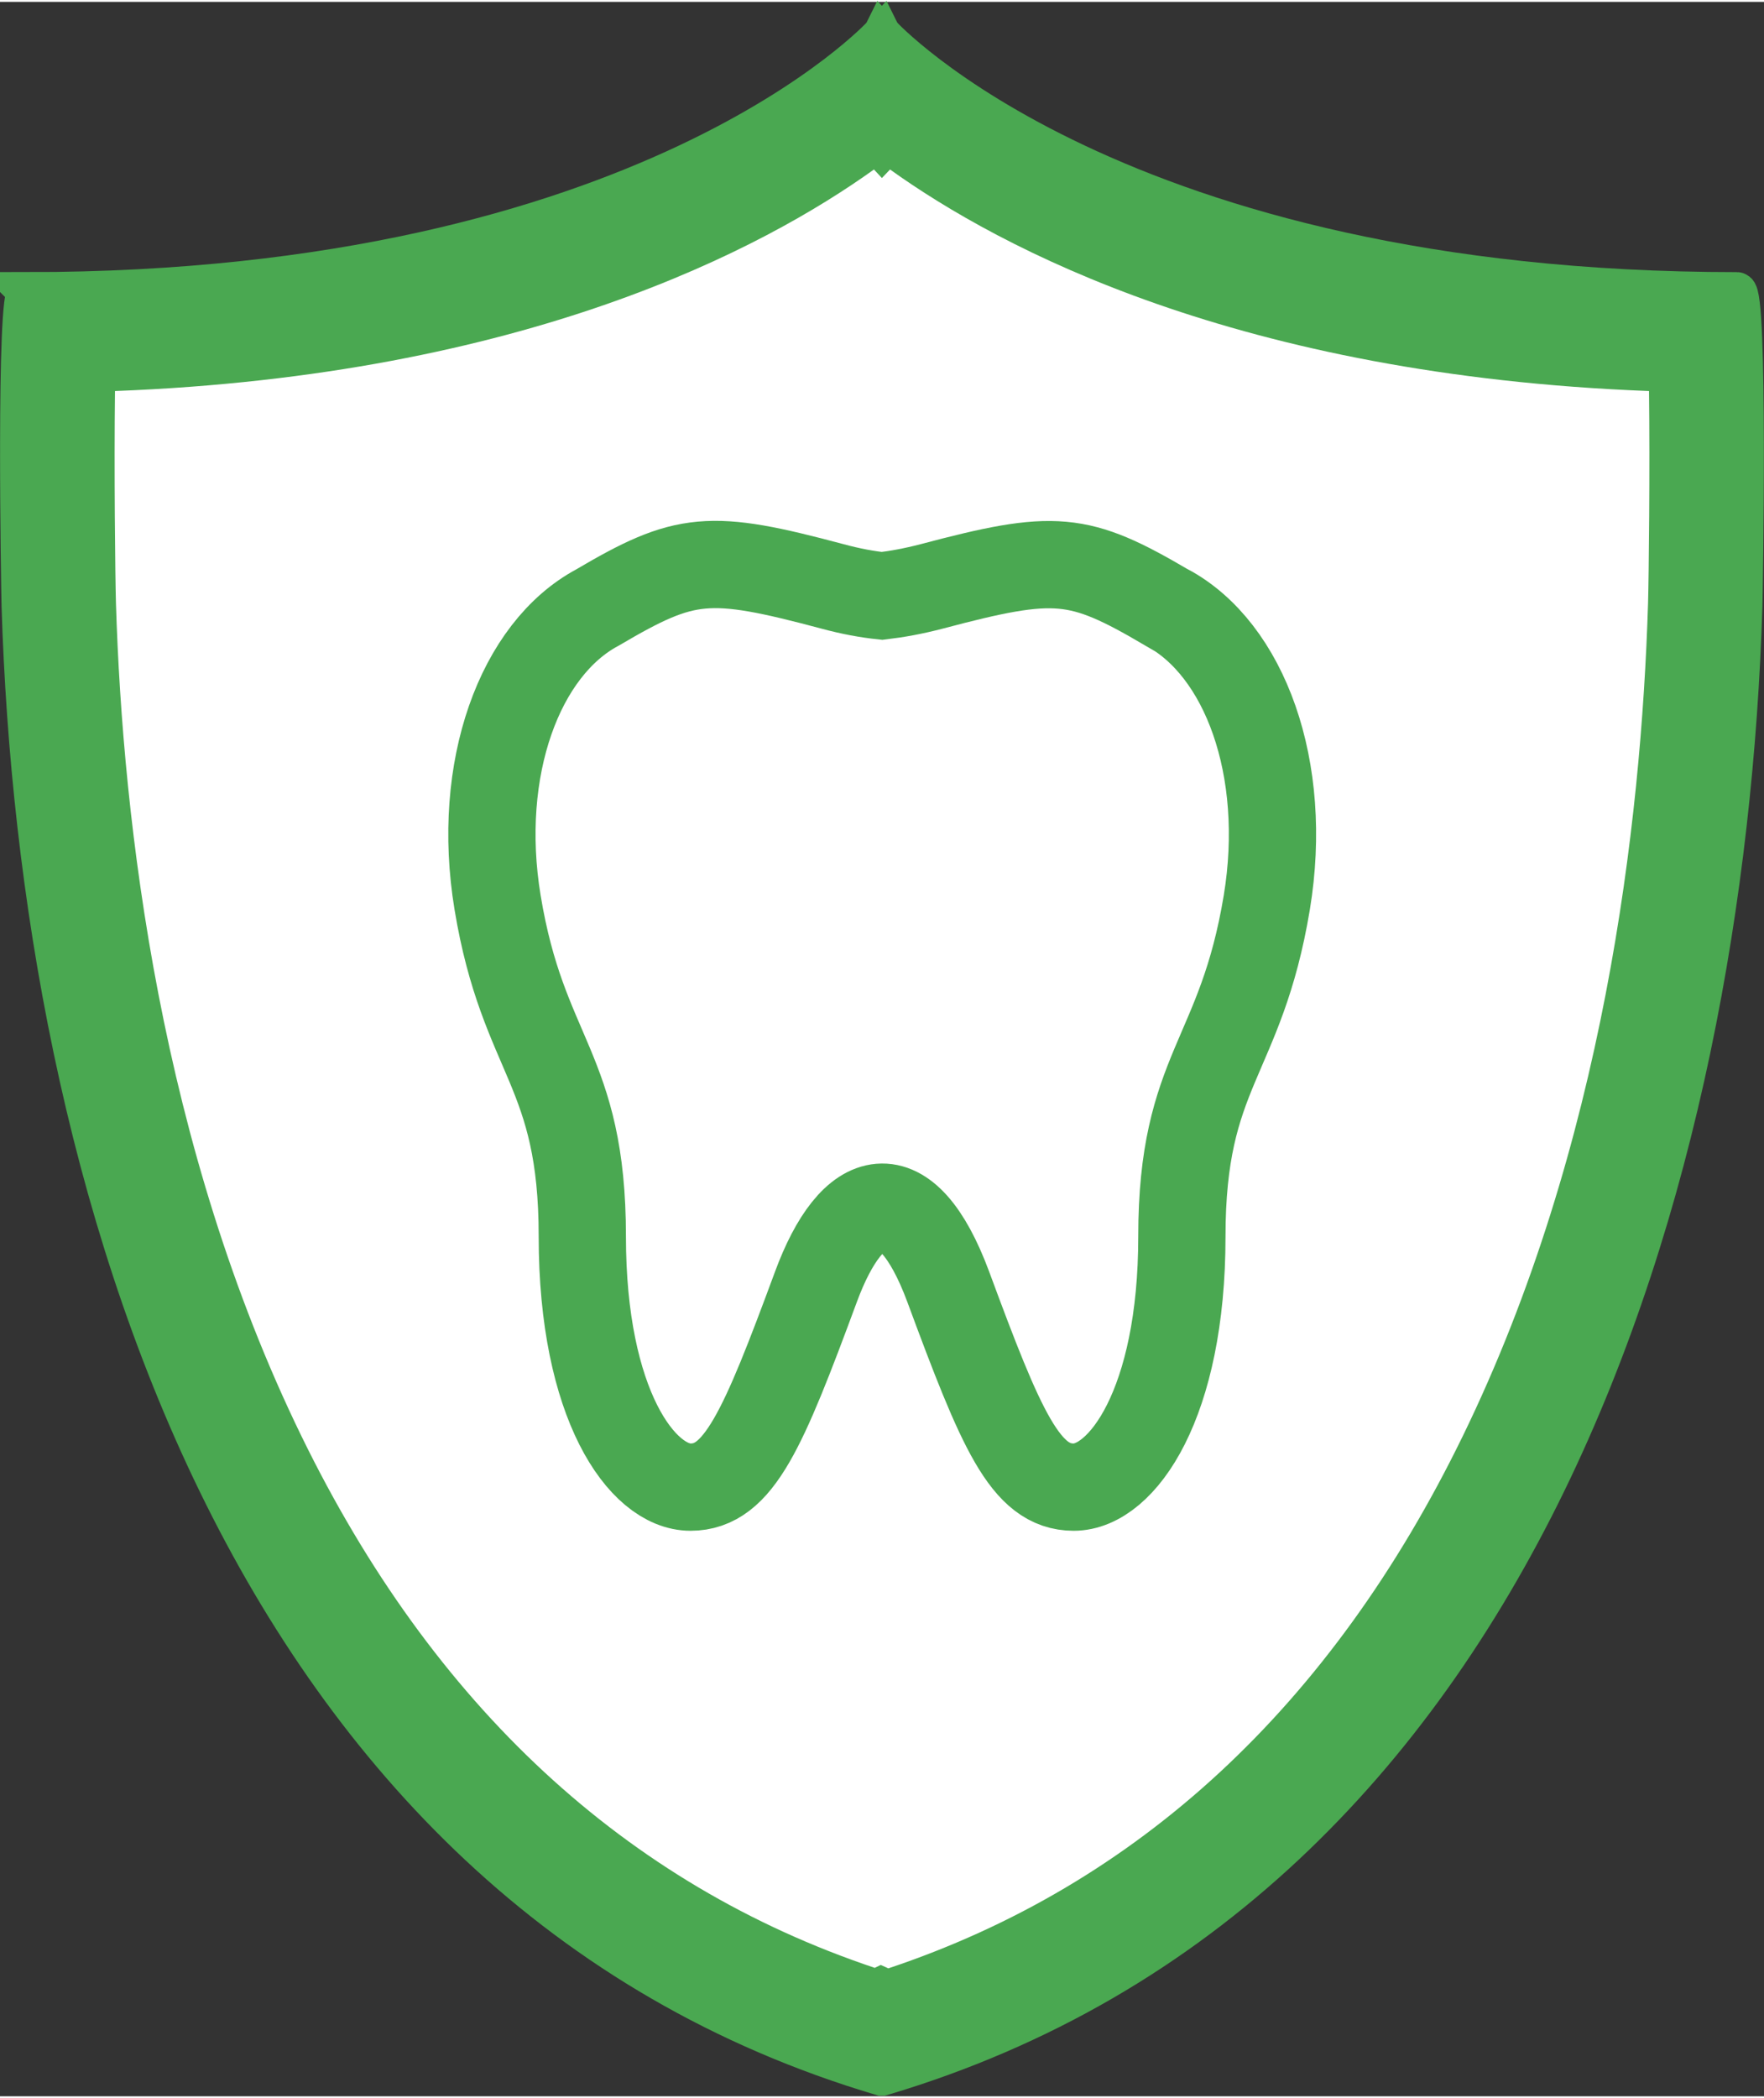
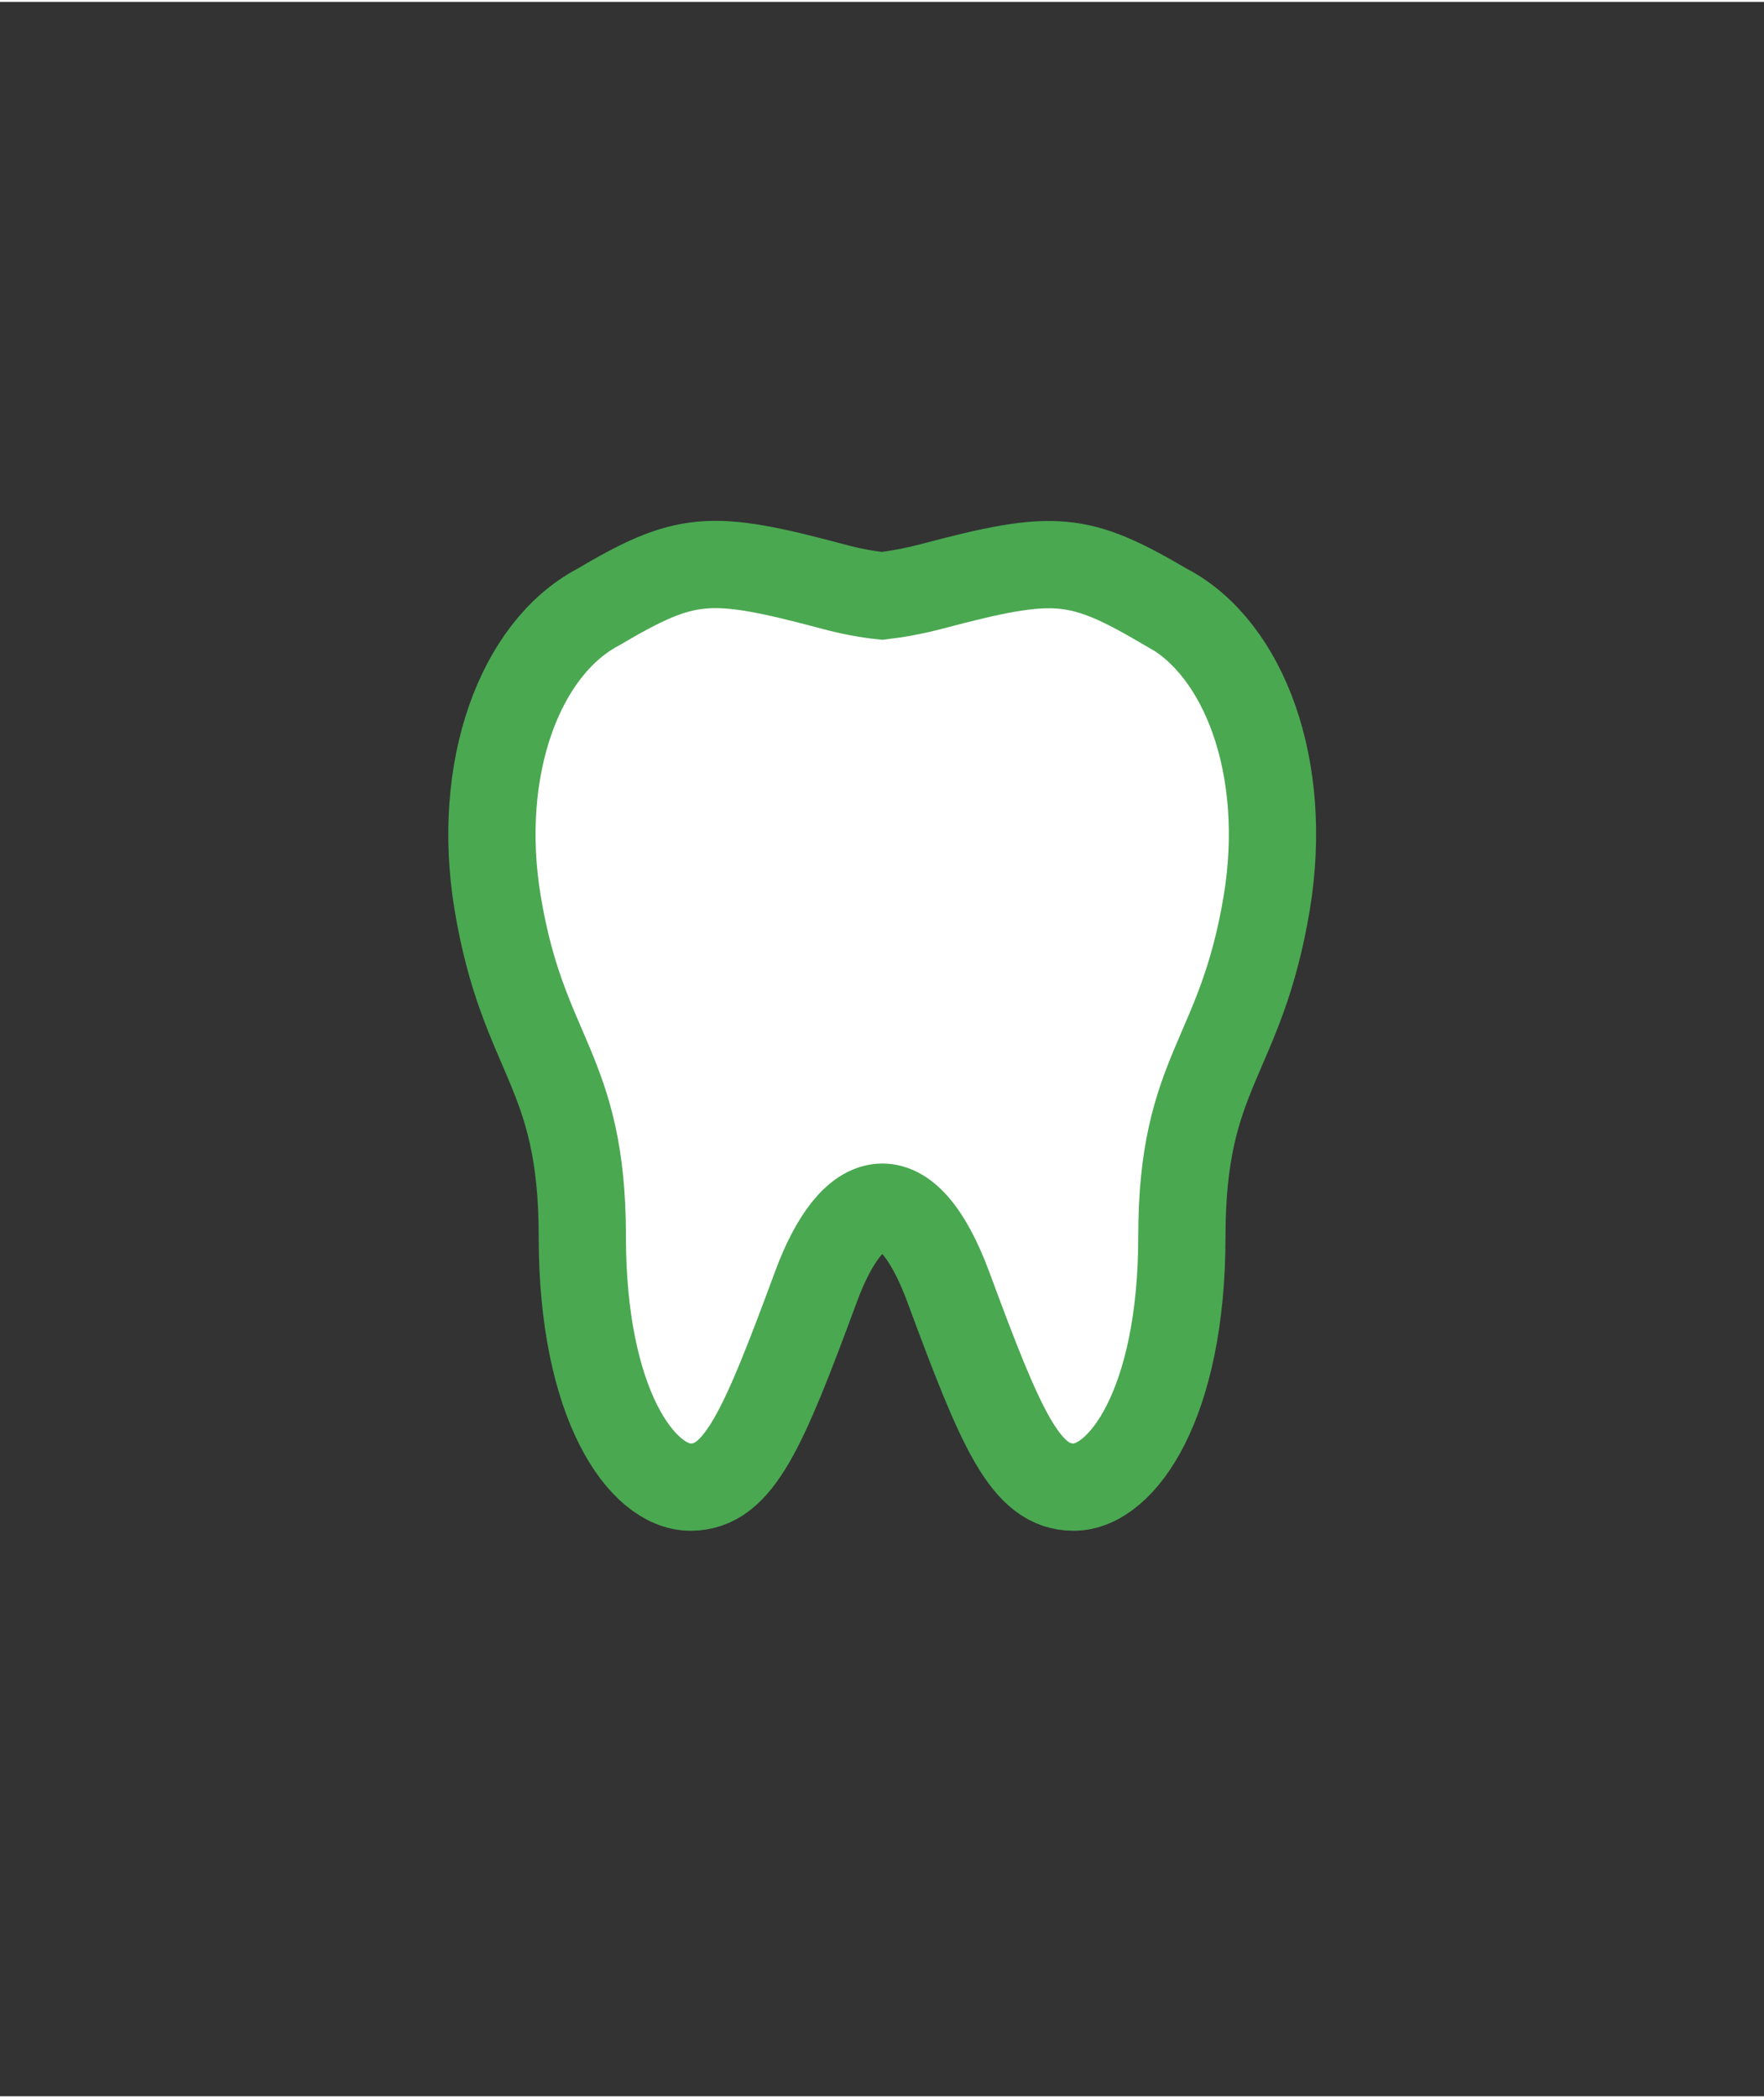
<svg xmlns="http://www.w3.org/2000/svg" id="Layer_2651314d79a529" viewBox="0 0 90.97 107.96" aria-hidden="true" width="90px" height="107px">
  <rect x="0" y="0" width="90.97" height="107.96" fill="#333333" stroke="none" />
  <defs>
    <linearGradient class="cerosgradient" data-cerosgradient="true" id="CerosGradient_idd968b82ef" gradientUnits="userSpaceOnUse" x1="50%" y1="100%" x2="50%" y2="0%">
      <stop offset="0%" stop-color="#d1d1d1" />
      <stop offset="100%" stop-color="#d1d1d1" />
    </linearGradient>
    <linearGradient />
    <style>.cls-1-651314d79a529,.cls-2-651314d79a529{fill:#fff;}.cls-3-651314d79a529{fill:#4aa851;stroke-width:2px;}.cls-3-651314d79a529,.cls-2-651314d79a529{stroke:#4aa851;stroke-miterlimit:10;}.cls-2-651314d79a529{stroke-width:4.5px;}</style>
  </defs>
  <g id="Layer_1-2651314d79a529">
    <g>
-       <path class="cls-3-651314d79a529" d="m1.39,14.93C33.4,14.93,45.47,1.7,45.47,1.7c0,0,0,0,.01.02,0,0,.01-.02.01-.02,0,0,12.07,13.23,44.08,13.23.6,0,.34,15.45.32,16.18-.91,29.4-11.31,65.98-44.4,75.82,0,0-.01,0-.02,0,0,0,0,0-.01,0C12.38,97.1,1.99,60.52,1.08,31.12c-.02-.74-.29-16.18.32-16.18Z" />
-       <path class="cls-1-651314d79a529" d="m45.8,101.37c12.89-4.3,22.85-13.52,29.63-27.43,7.27-14.91,9.21-31.57,9.56-42.93.04-1.39.1-7.01.05-10.95-21.16-.81-33.46-7.35-39.14-11.42l-.42.44-.41-.44c-5.68,4.07-17.98,10.61-39.14,11.42-.05,3.94.01,9.56.05,10.95.35,11.36,2.3,28.02,9.57,42.93,6.77,13.88,16.7,23.09,29.56,27.4l.31-.15.38.17Z" />
      <path class="cls-2-651314d79a529" d="m60.17,31.22c-4.55-2.67-5.75-2.78-12.12-1.09-.96.25-1.8.4-2.56.49-.76-.08-1.6-.23-2.56-.49-6.37-1.7-7.57-1.59-12.12,1.09-3.99,2.13-6.29,8.28-5.15,15.2,1.32,8,4.37,8.55,4.37,17.22s3.09,12.92,5.58,12.92,3.74-2.95,6.47-10.33c1.87-5.06,4.64-5.86,6.82,0,2.73,7.38,3.98,10.33,6.47,10.33s5.58-4.3,5.58-12.92,3.04-9.13,4.38-17.22c1.14-6.92-1.15-13.07-5.15-15.2Z" />
    </g>
  </g>
</svg>